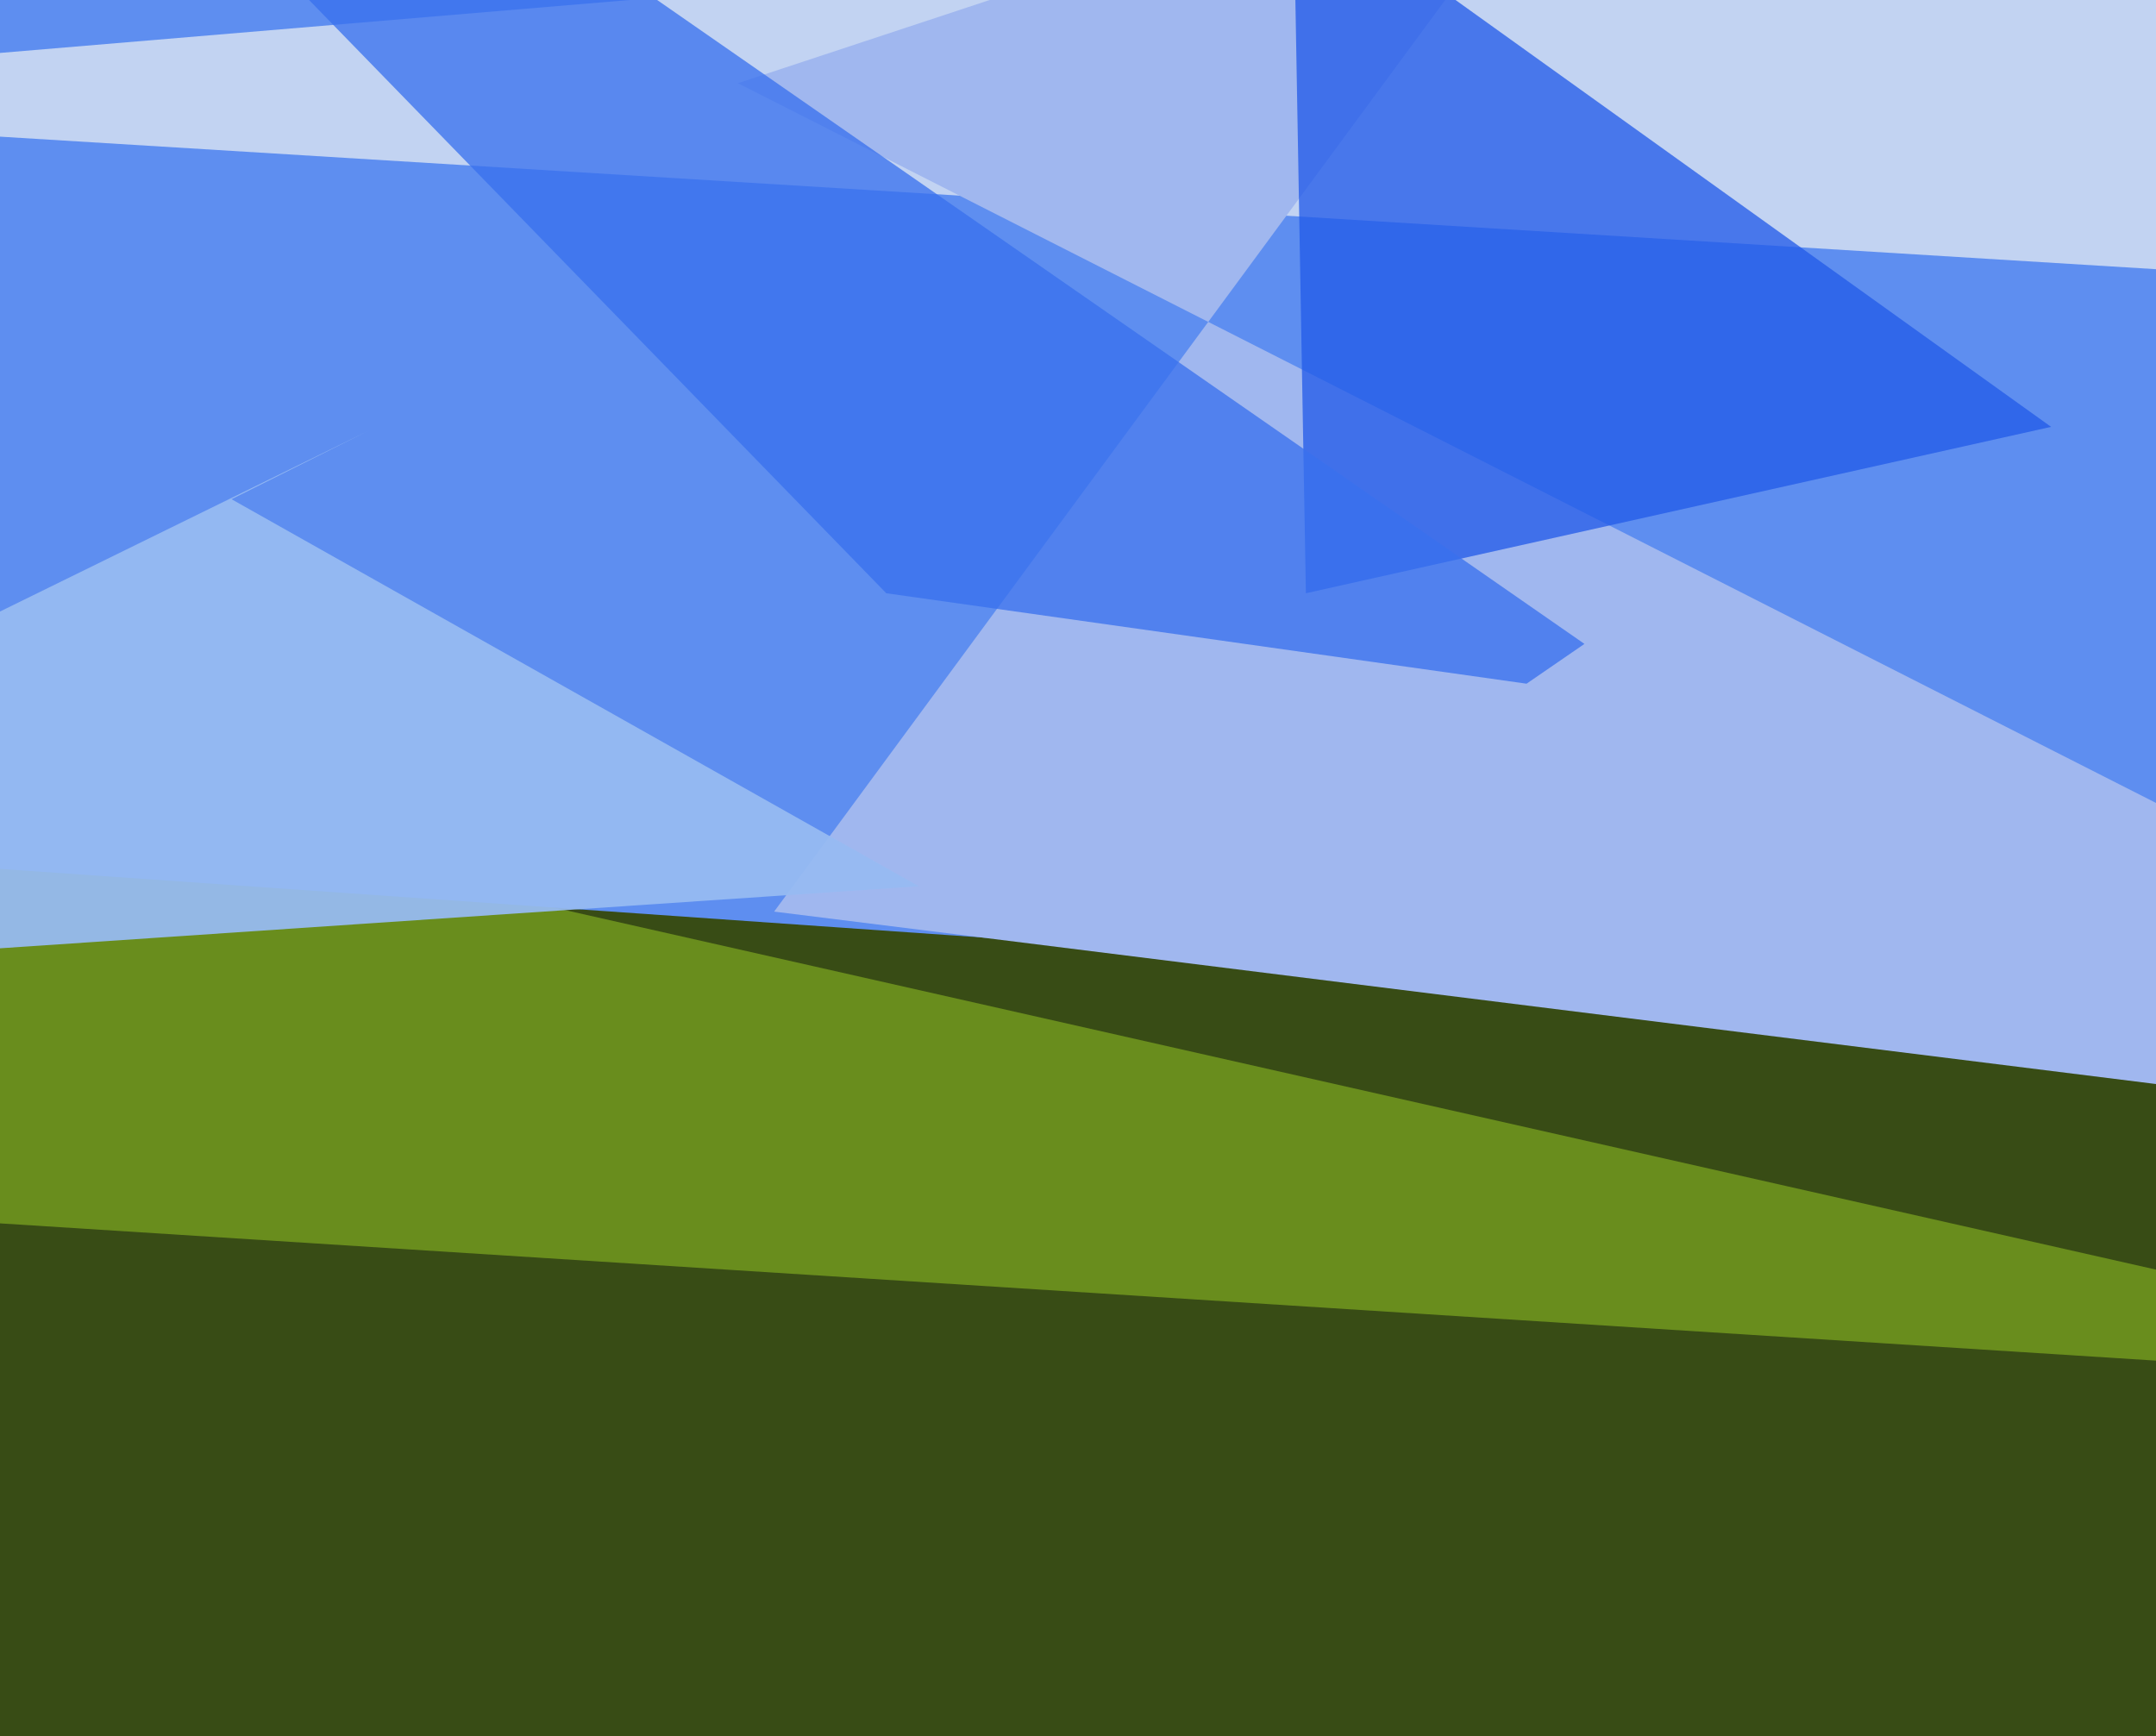
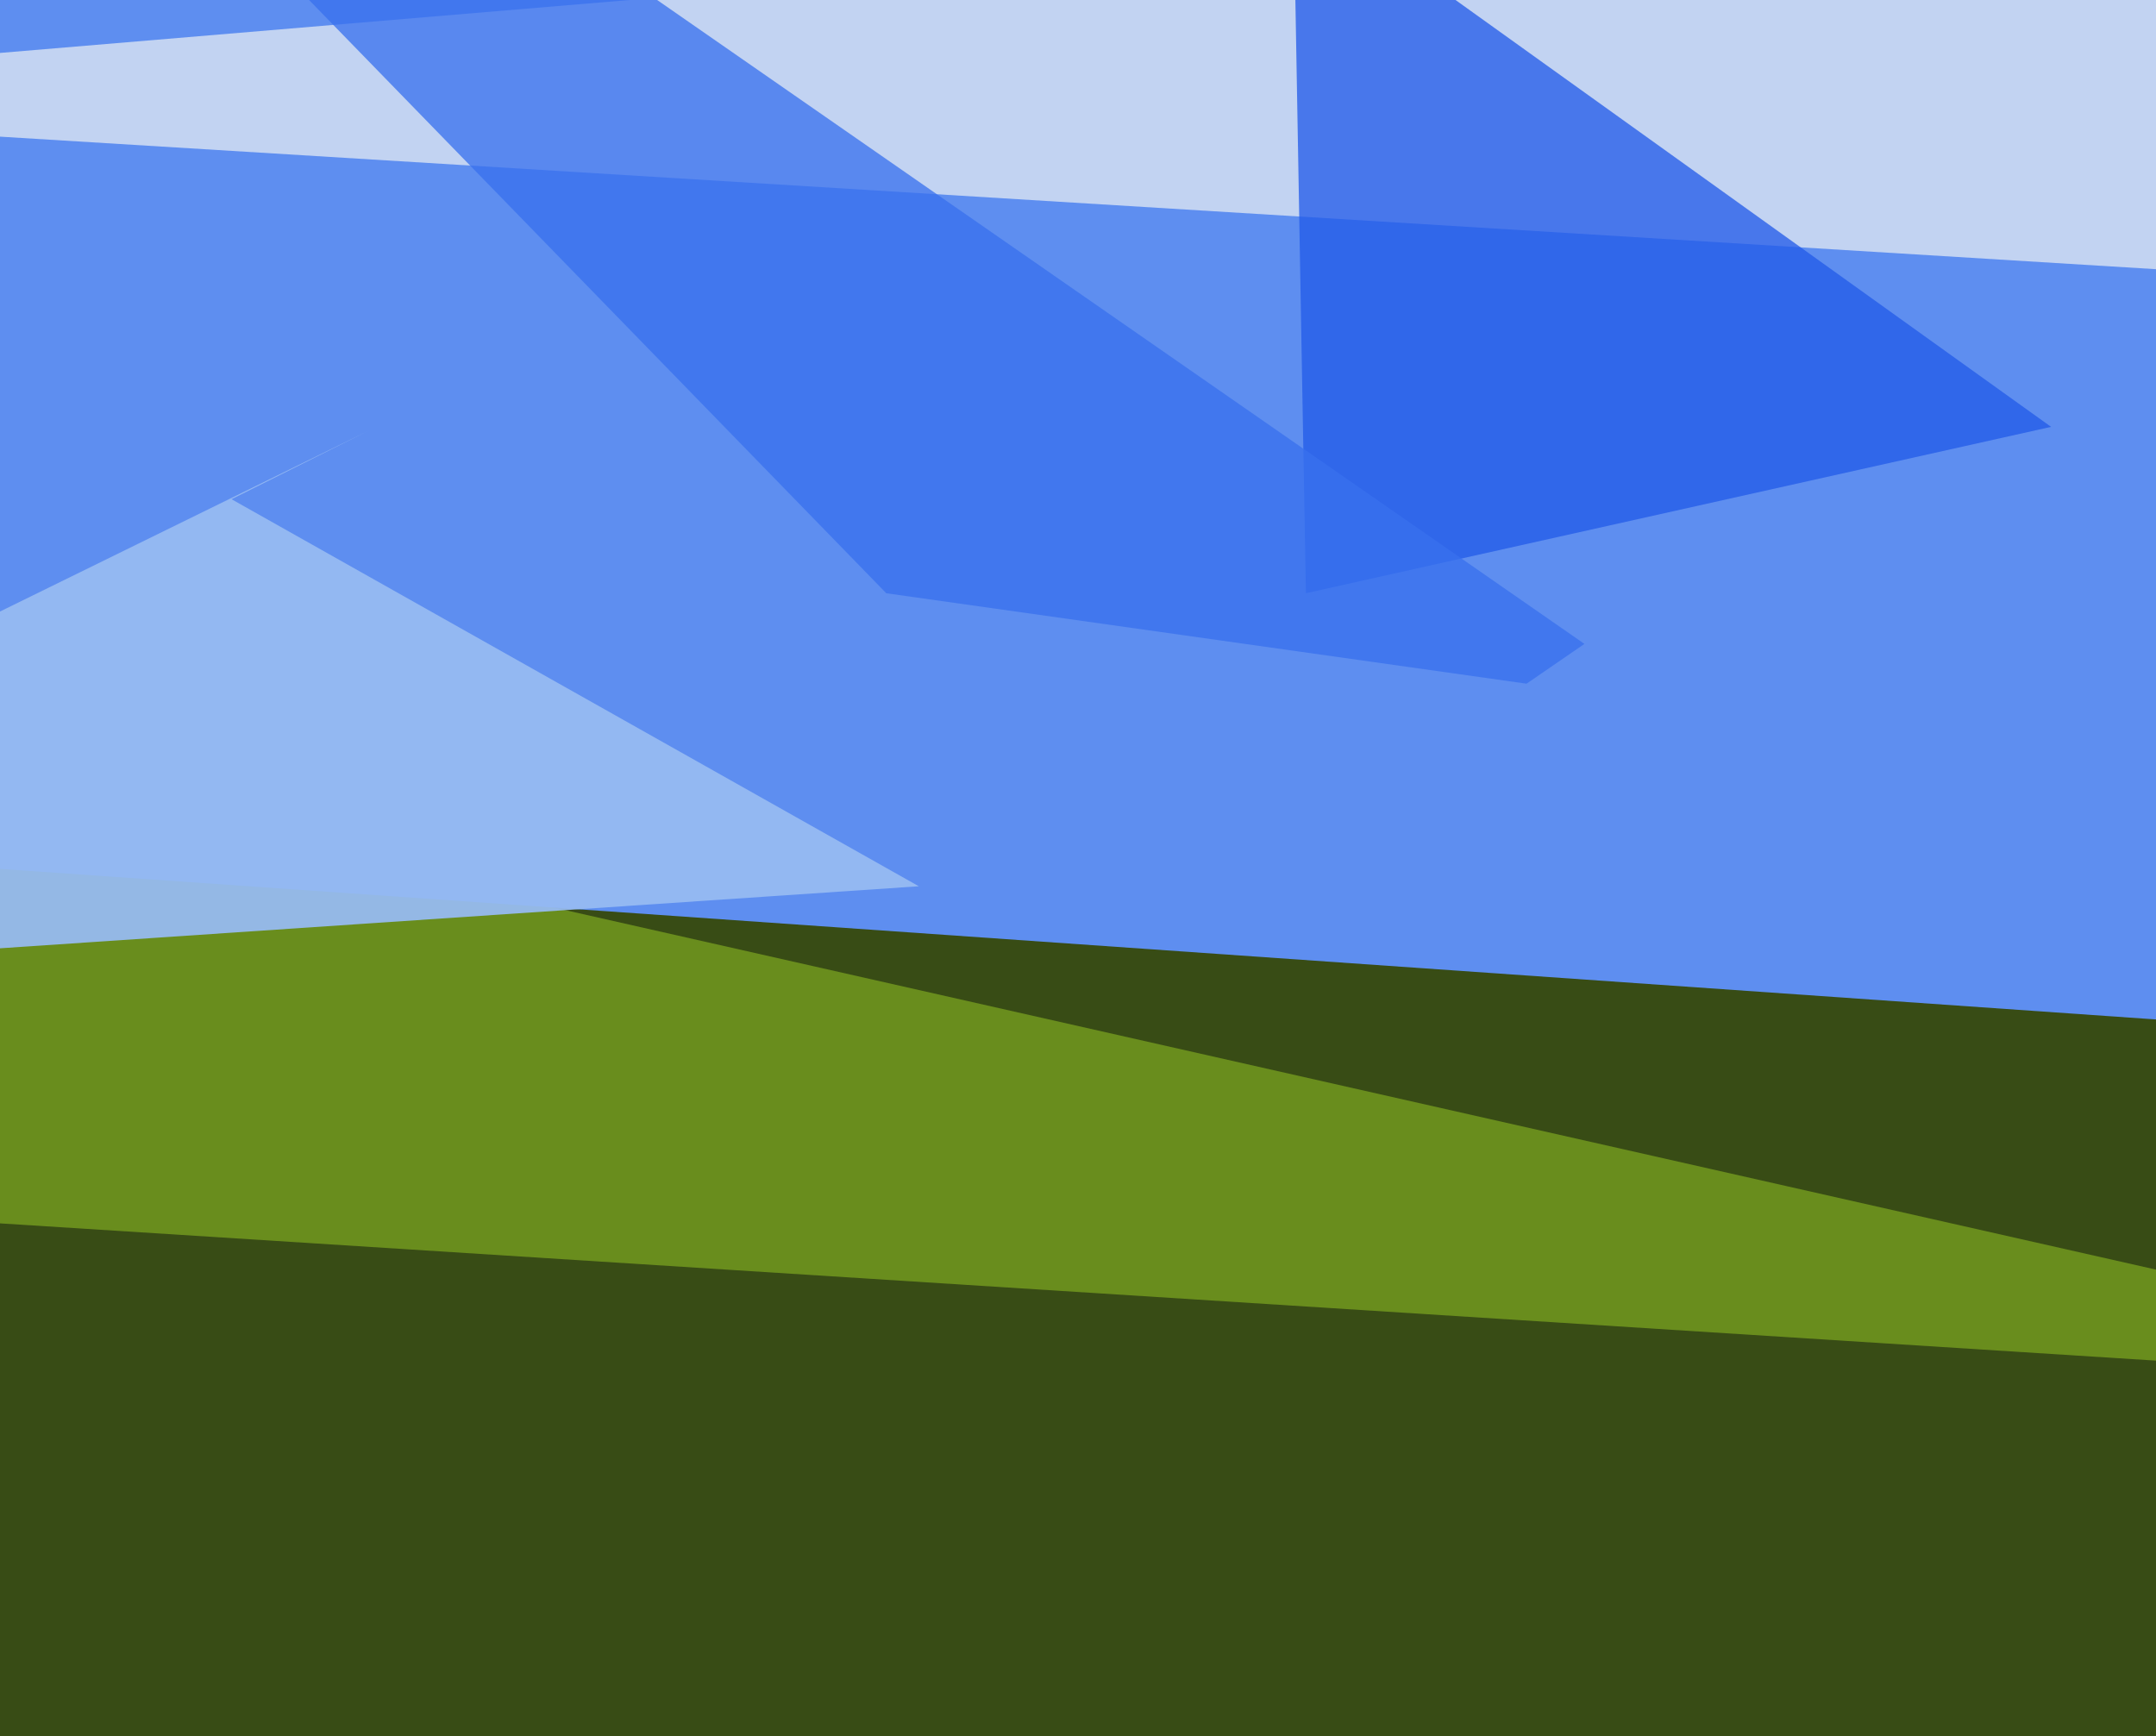
<svg xmlns="http://www.w3.org/2000/svg" width="596px" height="480px">
  <rect width="596" height="480" fill="rgb(56,76,21)" />
  <polygon points="751,386 43,226 -172,131 -160,328" fill="rgba(105,141,29,1.0)" />
  <polygon points="885,302 30,-482 -106,139 -146,230" fill="rgba(95,145,247,0.965)" />
  <polygon points="519,-29 -159,28 1061,103 1064,120" fill="rgba(194,211,242,1.0)" />
-   <polygon points="799,325 214,252 440,-55 204,23" fill="rgba(160,183,239,1.0)" />
  <polygon points="567,118 361,164 353,-287 334,-49" fill="rgba(33,90,232,0.757)" />
  <polygon points="254,245 -220,277 102,119 64,138" fill="rgba(150,187,242,0.937)" />
  <polygon points="-115,-206 245,164 422,189 438,178" fill="rgba(57,113,238,0.765)" />
</svg>